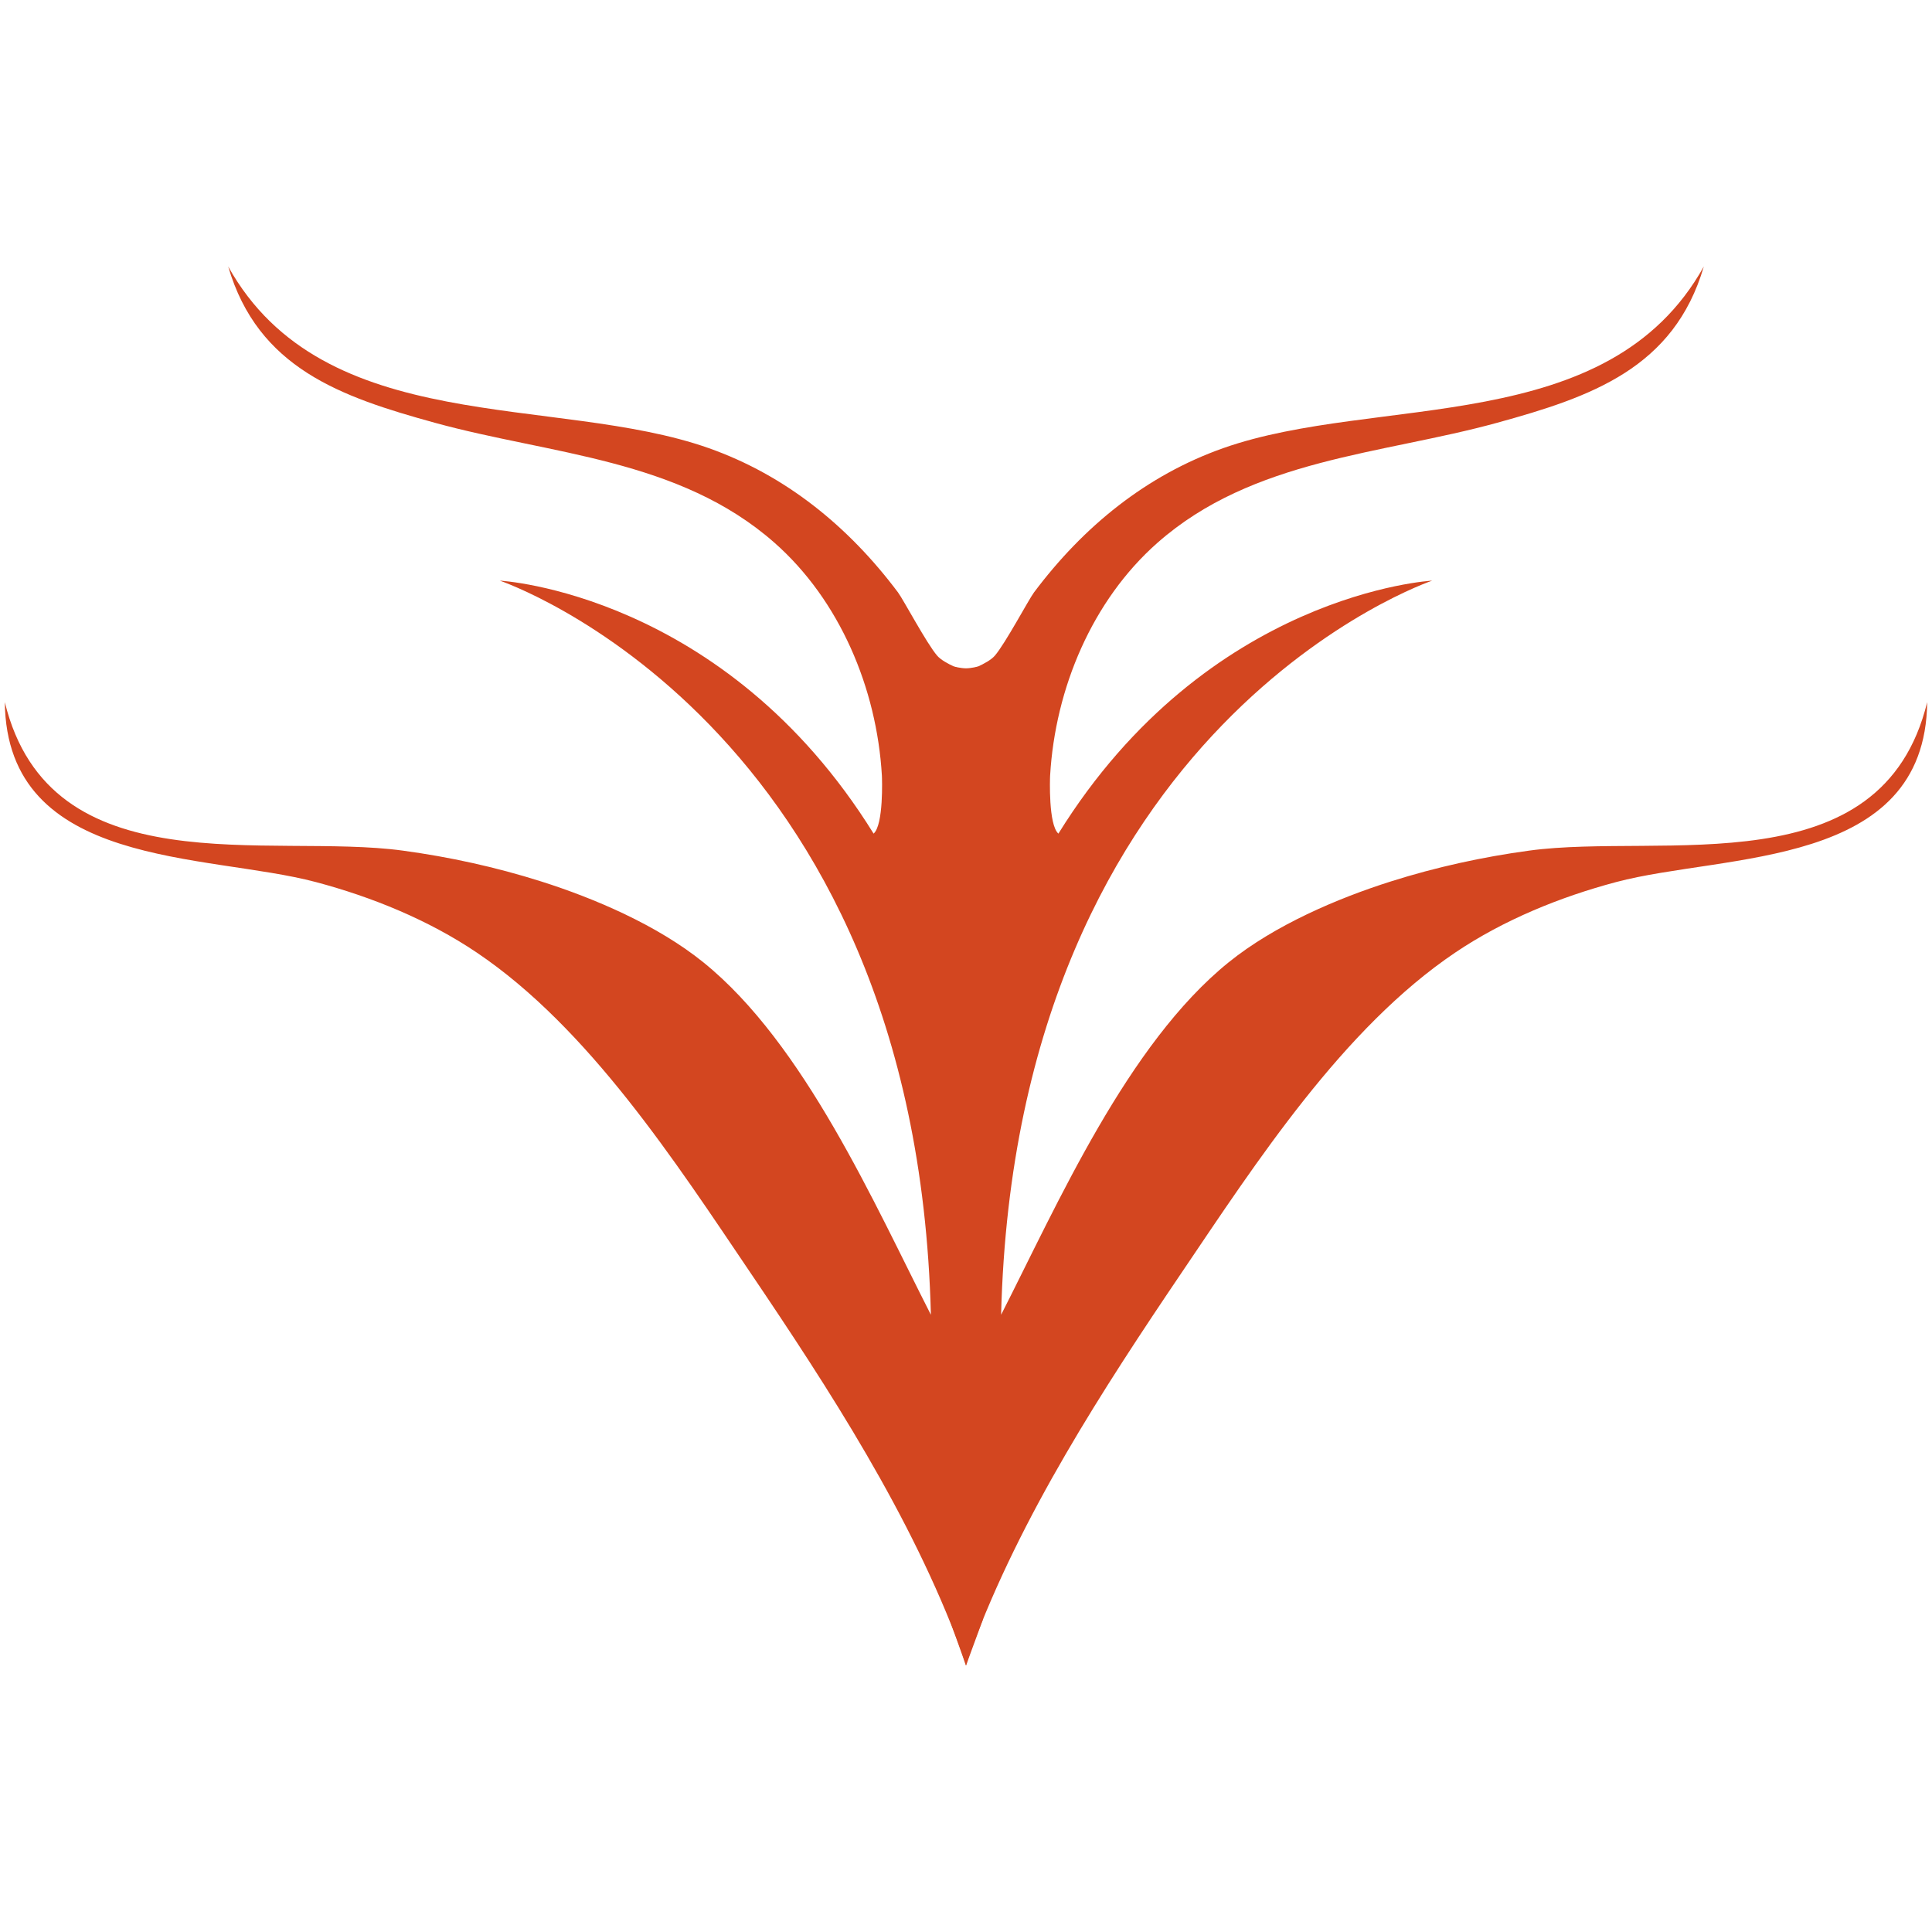
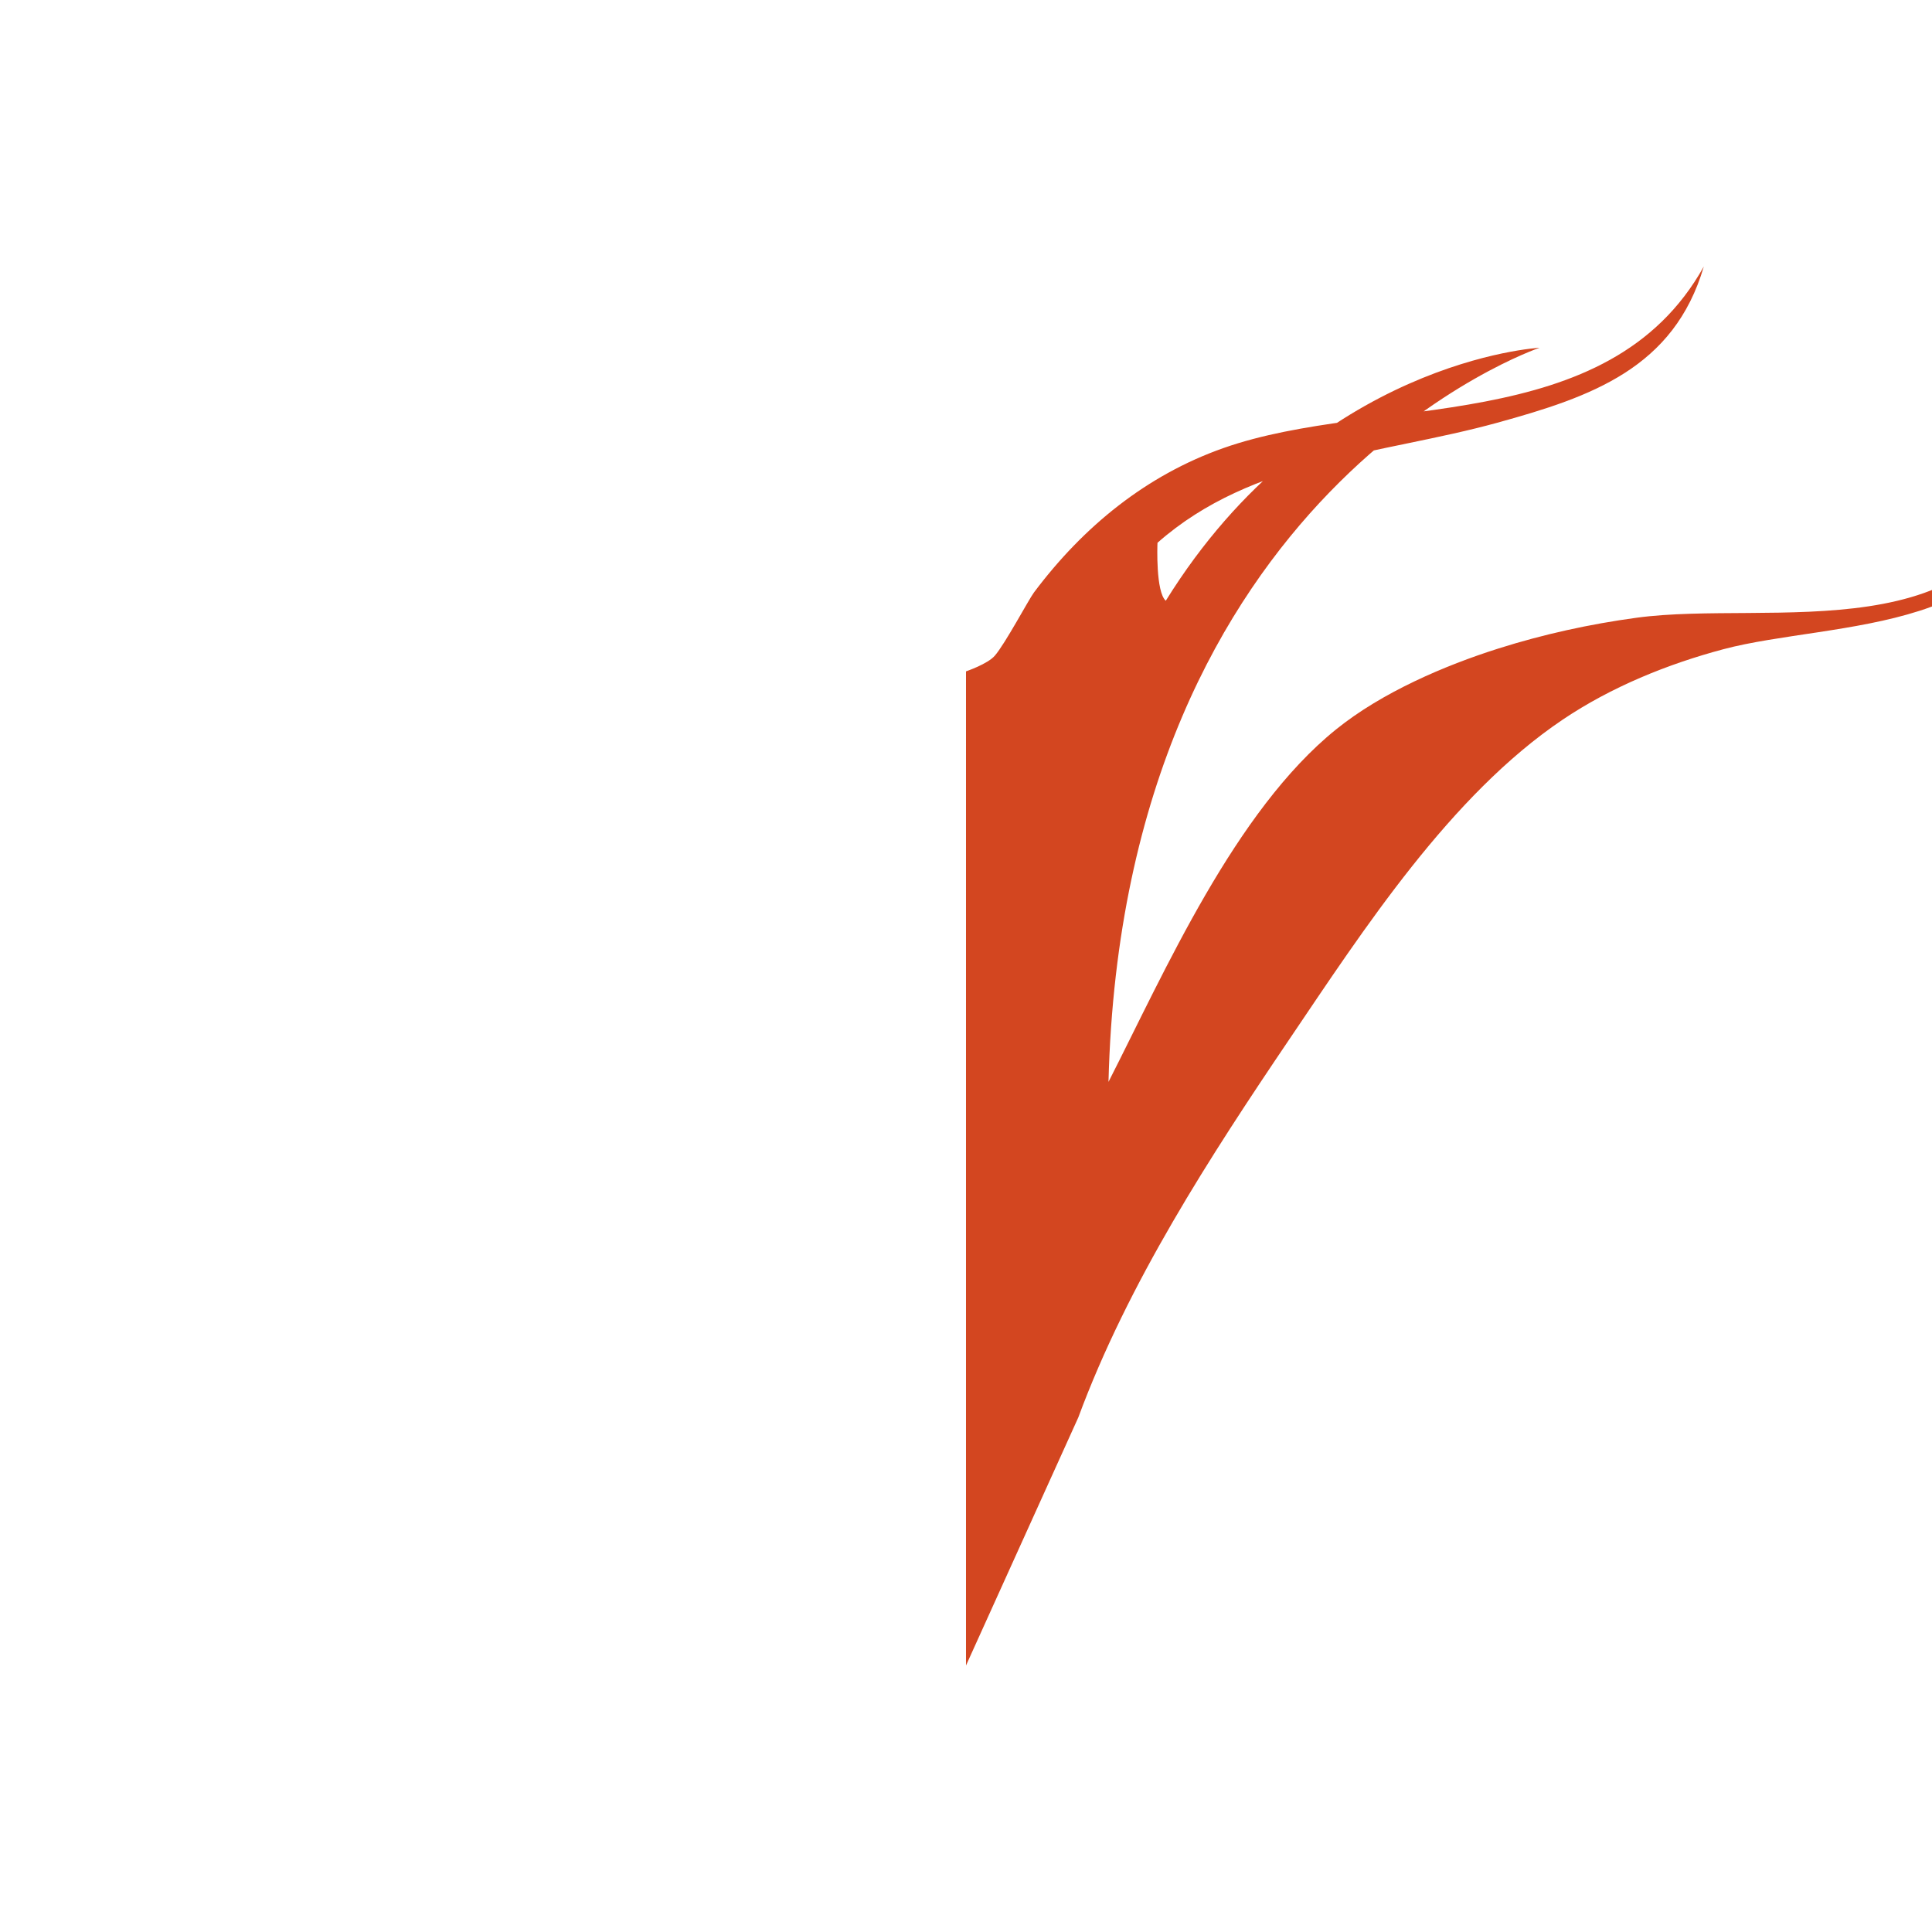
<svg xmlns="http://www.w3.org/2000/svg" width="100%" height="100%" viewBox="0 0 1200 1200" version="1.1" xml:space="preserve" style="fill-rule:evenodd;clip-rule:evenodd;stroke-linejoin:round;stroke-miterlimit:2;">
  <g>
-     <path d="M599.998,1034.48l0.001,-617.478c-0,-0 -13.39,-4.535 -17.886,-9.723c-6.493,-7.494 -21.046,-34.911 -24.34,-39.308c-30.687,-40.965 -69.842,-72.793 -117.598,-89.643c-95.464,-33.681 -238.869,-5.859 -298.444,-112.806c18.512,63.193 69.933,80.983 128.312,97.058c71.807,19.773 151.693,22.249 211.017,74.544c40.48,35.683 63.54,90.402 66.697,144.644c0.102,1.752 1.112,30.526 -5.146,36.013c-92.833,-149.685 -232.177,-157.132 -232.177,-157.132c0,-0 258.479,87.151 267.76,455.982c-35.079,-68.807 -78.528,-168.223 -141.328,-218.916c-28.689,-23.159 -67.738,-39.776 -100.773,-50.242c-28.035,-8.882 -56.919,-15.206 -85.99,-19.147c-82.832,-11.23 -218.985,23.05 -247.111,-92.21c1.134,103.59 125.224,93.688 193.223,111.759c34.662,9.212 69.749,23.466 99.86,43.747c69.689,46.941 123.643,130.305 169.83,198.603c49.077,72.571 100.05,151.039 131.045,234.831" style="fill:#d34620;fill-rule:nonzero;" />
-     <path d="M599.998,1034.48l0.001,-617.478c-0,-0 13.392,-4.536 17.888,-9.725c6.493,-7.493 21.046,-34.91 24.34,-39.307c30.687,-40.965 69.842,-72.794 117.598,-89.643c95.464,-33.681 238.869,-5.86 298.444,-112.807c-18.512,63.194 -69.933,80.984 -128.312,97.059c-71.807,19.773 -151.693,22.249 -211.017,74.544c-40.48,35.683 -63.54,90.402 -66.697,144.643c-0.102,1.753 -1.112,30.527 5.146,36.014c92.833,-149.685 232.177,-157.132 232.177,-157.132c-0,-0 -258.479,87.151 -267.76,455.982c35.079,-68.808 78.528,-168.223 141.328,-218.916c28.689,-23.159 67.738,-39.776 100.773,-50.242c28.035,-8.882 56.919,-15.206 85.99,-19.147c82.832,-11.23 218.985,23.05 247.111,-92.21c-1.134,103.59 -125.224,93.688 -193.223,111.759c-34.662,9.212 -69.749,23.465 -99.86,43.747c-69.689,46.94 -123.643,130.305 -169.83,198.603c-49.077,72.57 -100.05,151.039 -131.045,234.831" style="fill:#d34620;fill-rule:nonzero;" />
-     <path d="M592.431,413.978l-2.745,591.632l10.312,28.87l10.599,-28.87l-3.089,-591.632c-0,-0 -4.281,1.13 -7.51,1.13c-3.229,0 -7.567,-1.13 -7.567,-1.13Z" style="fill:#d34620;" />
+     <path d="M599.998,1034.48l0.001,-617.478c-0,-0 13.392,-4.536 17.888,-9.725c6.493,-7.493 21.046,-34.91 24.34,-39.307c30.687,-40.965 69.842,-72.794 117.598,-89.643c95.464,-33.681 238.869,-5.86 298.444,-112.807c-18.512,63.194 -69.933,80.984 -128.312,97.059c-71.807,19.773 -151.693,22.249 -211.017,74.544c-0.102,1.753 -1.112,30.527 5.146,36.014c92.833,-149.685 232.177,-157.132 232.177,-157.132c-0,-0 -258.479,87.151 -267.76,455.982c35.079,-68.808 78.528,-168.223 141.328,-218.916c28.689,-23.159 67.738,-39.776 100.773,-50.242c28.035,-8.882 56.919,-15.206 85.99,-19.147c82.832,-11.23 218.985,23.05 247.111,-92.21c-1.134,103.59 -125.224,93.688 -193.223,111.759c-34.662,9.212 -69.749,23.465 -99.86,43.747c-69.689,46.94 -123.643,130.305 -169.83,198.603c-49.077,72.57 -100.05,151.039 -131.045,234.831" style="fill:#d34620;fill-rule:nonzero;" />
  </g>
</svg>